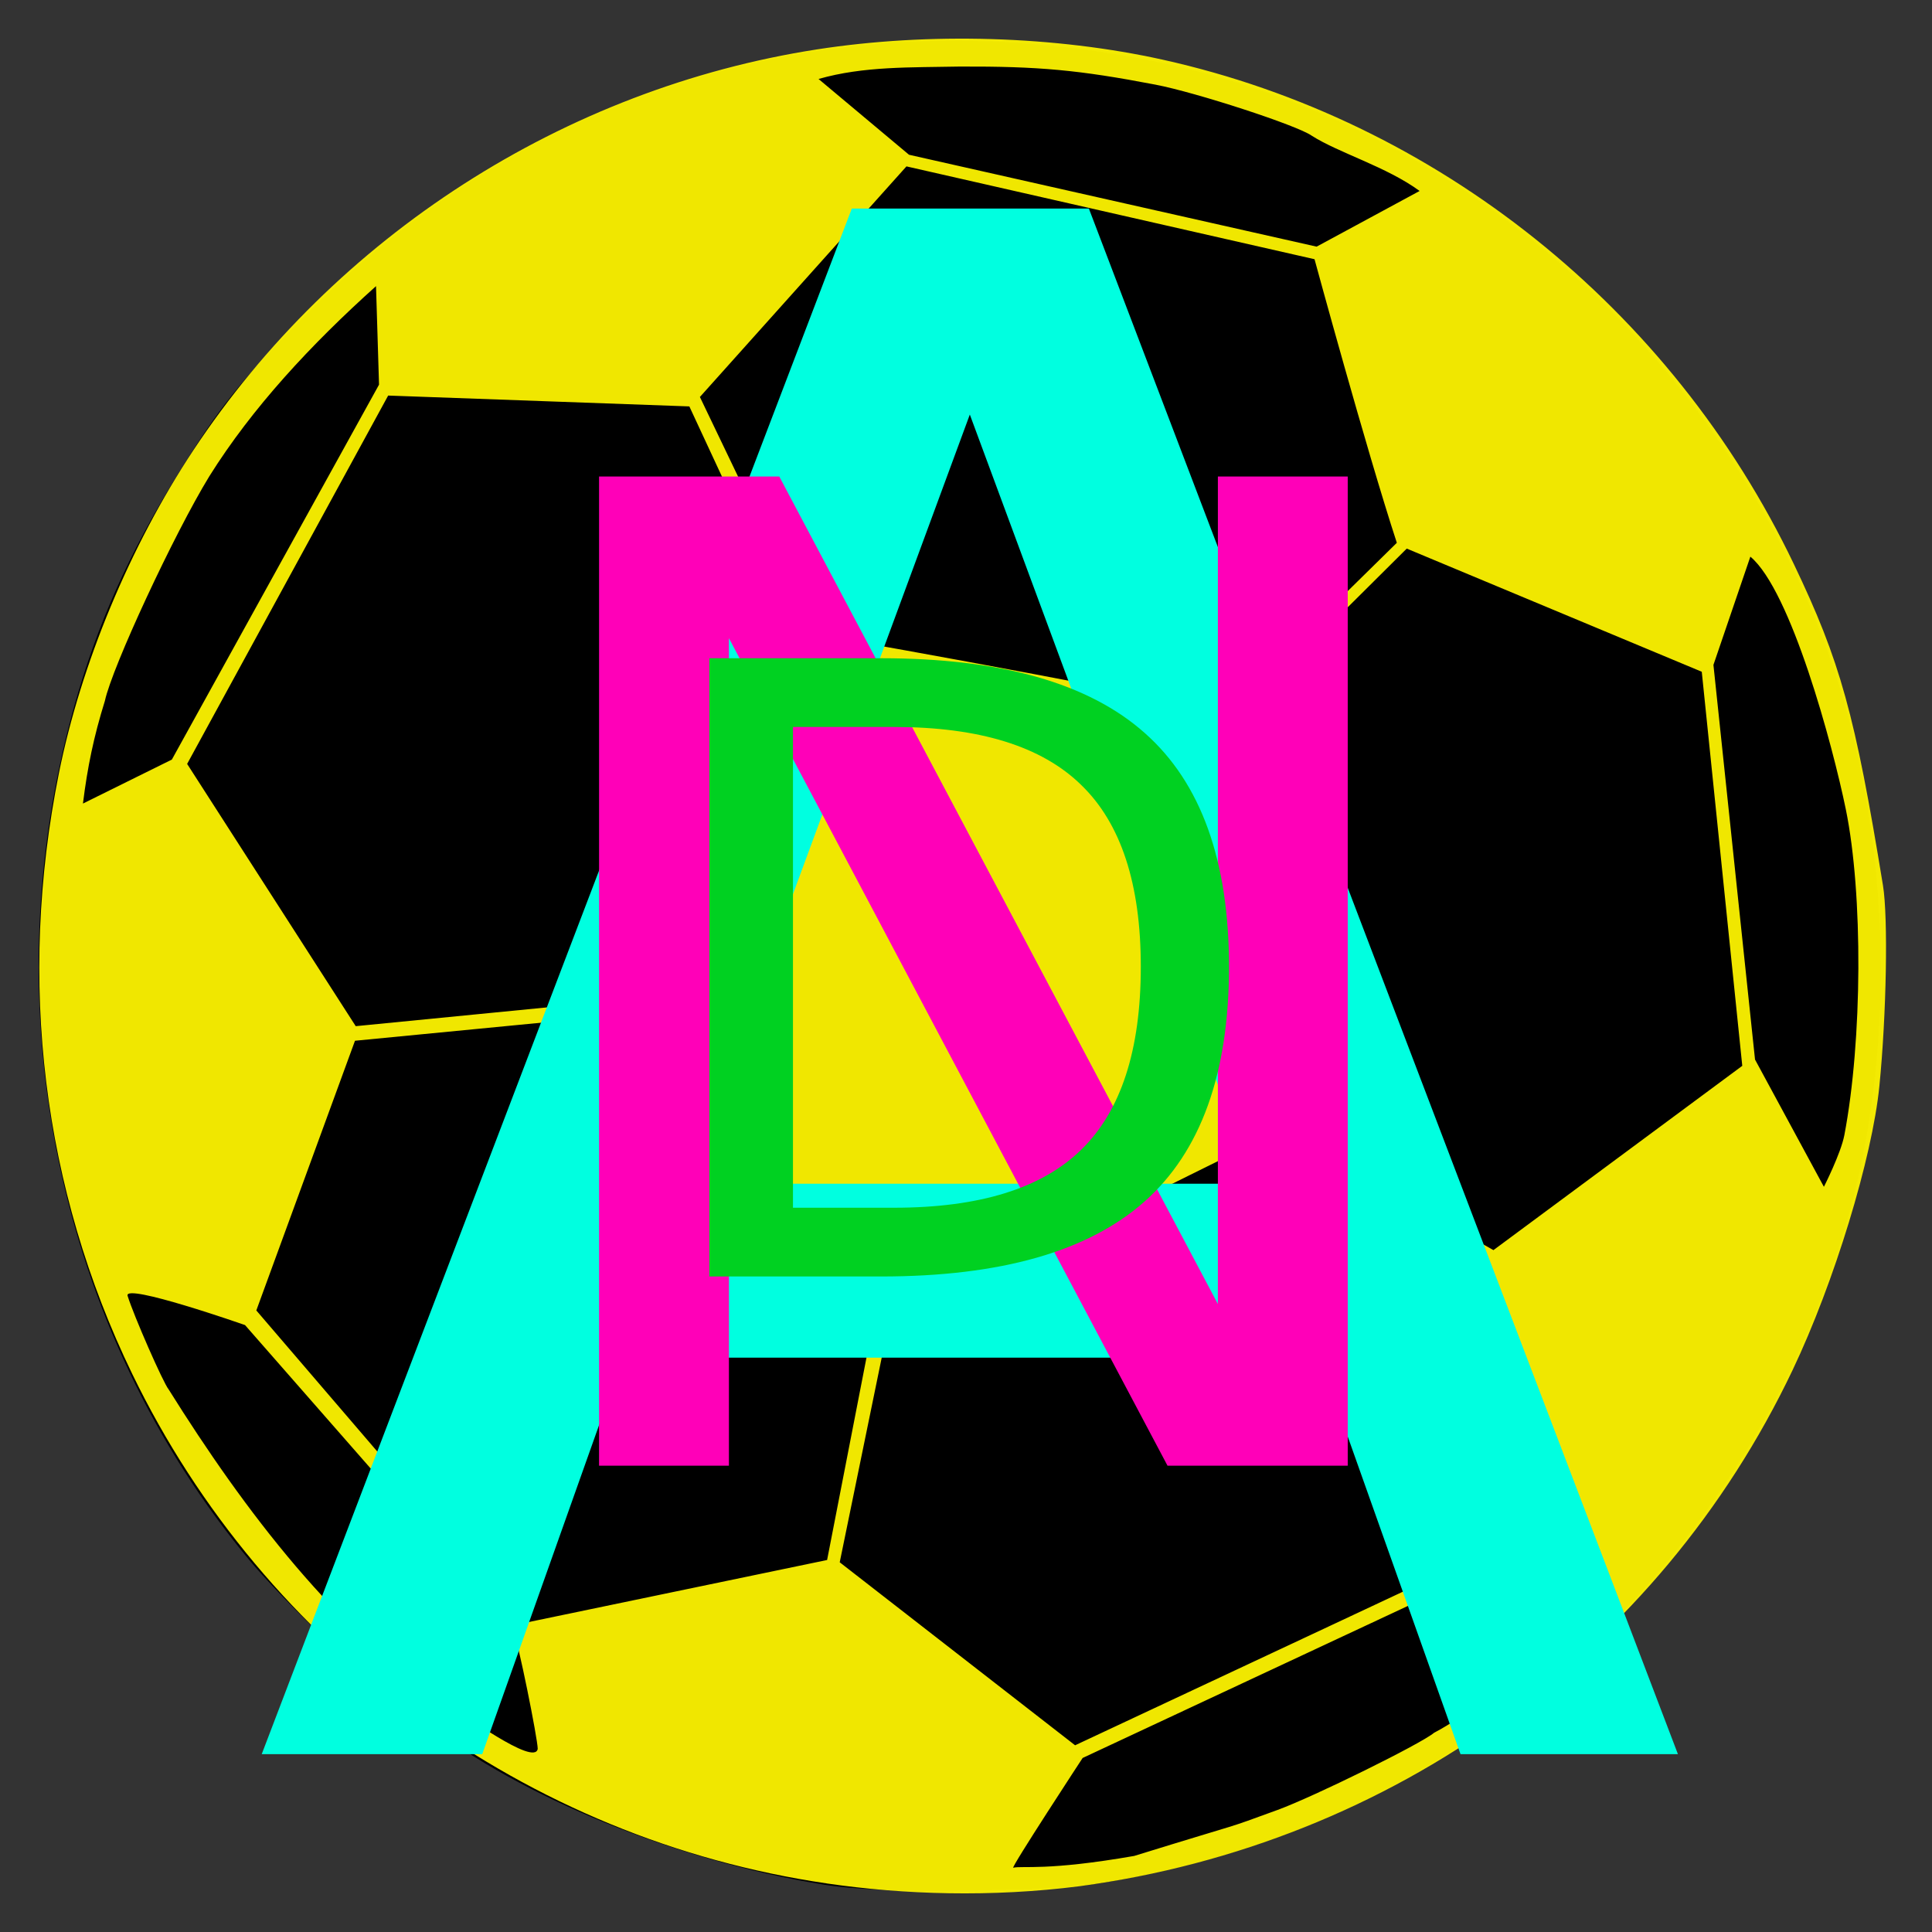
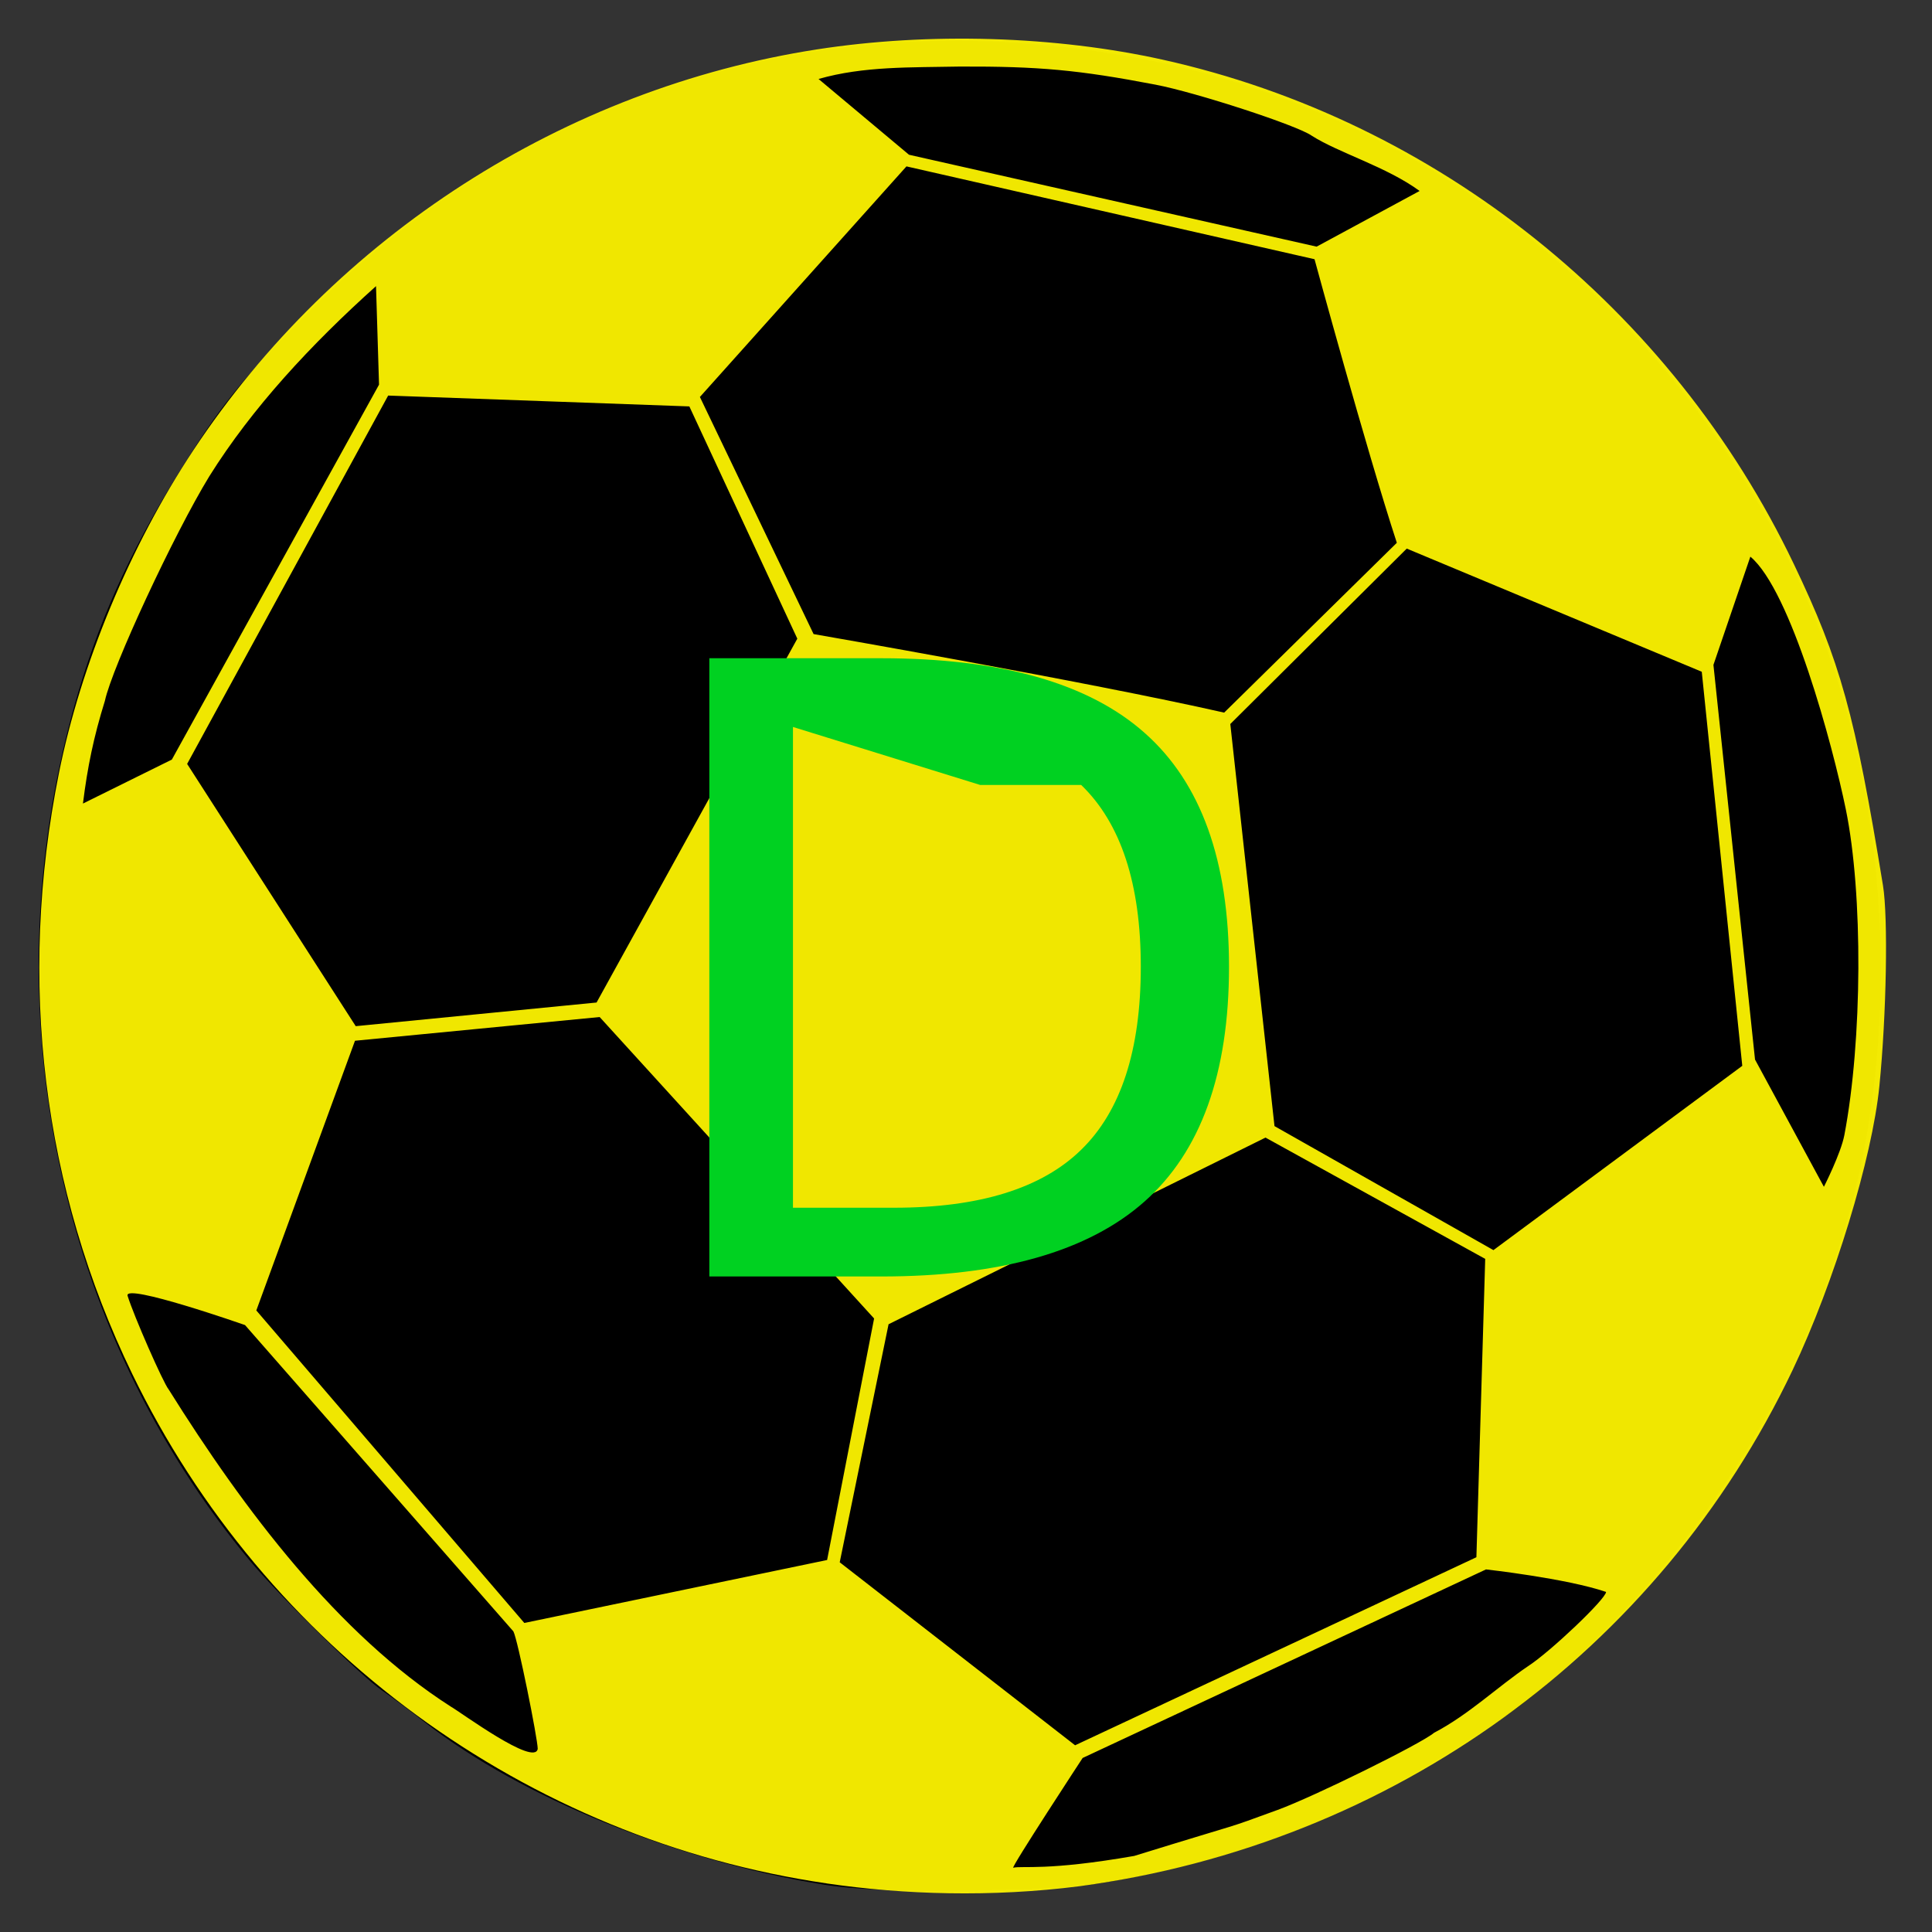
<svg xmlns="http://www.w3.org/2000/svg" style="background-color: rgb(255, 184, 235);" viewBox="0 0 100 100" width="100" height="100" version="1.1">
  <rect x="0" y="0" width="100" height="100" fill="#333333" stroke="none" />
  <svg style="background-color: rgb(255, 184, 235);" viewBox="0 0 100 100" width="100" height="100" version="1.1" ica="0" data-fname="balon-futbol_3.svg">
    <g id="g3339" style="opacity: 1;" transform="translate(-10 -10) scale(1.2) rotate(0)" ytranslate="-10" xtranslate="-10" scale="1.2">
      <path style="fill: #000000;" d="m 43.813 89.615 c -6.307 -1.028 -12.989 -3.747 -17.114 -6.964 c -0.727 -0.567 -1.573 -1.195 -1.878 -1.395 c -0.824 -0.54 -4.466 -4.112 -5.701 -5.592 c -8.329 -9.985 -11.199 -23.93 -7.587 -36.86 c 0.982 -3.516 2.351 -6.588 4.438 -9.96 c 1.874 -3.028 2.745 -4.111 5.665 -7.043 c 9.686 -9.728 22.709 -13.603 36.409 -10.836 c 12.883 2.603 23.848 11.98 28.815 24.644 c 2.817 7.181 3.384 16.433 1.478 24.117 c -1.972 7.95 -6.5 15.311 -12.811 20.827 c -1.542 1.348 -2.217 1.832 -4.738 3.404 c -4.155 2.589 -8.203 4.212 -13.066 5.238 c -2.468 0.521 -3.474 0.612 -7.412 0.67 c -3.177 0.047 -5.144 -0.028 -6.496 -0.249 Z" idkol="ikol0" />
      <path style="fill: #fff500; fill-opacity: 0.941;" d="m 43.995 89.571 c -12.98 -1.893 -24.229 -10.144 -29.959 -21.977 c -3.872 -7.996 -4.964 -16.933 -3.164 -25.902 c 0.943 -4.698 3.074 -9.819 5.799 -13.937 c 6.121 -9.247 16.003 -15.599 26.901 -17.291 c 4.821 -0.749 10.288 -0.585 14.928 0.447 c 11.8 2.624 21.932 10.725 27.207 21.752 c 2.007 4.195 2.639 6.474 3.845 13.862 c 0.226 1.383 0.151 5.572 -0.155 8.654 c -0.308 3.105 -1.952 8.487 -3.744 12.251 c -5.775 12.134 -17.245 20.438 -30.75 22.261 c -3.792 0.485 -7.592 0.366 -10.909 -0.119 Z m 13.262 -1.186 c 5.208 -1.61 3.649 -1.061 6.189 -1.986 c 1.567 -0.574 6.179 -2.849 6.741 -3.324 c 1.502 -0.786 2.732 -1.978 4.049 -2.869 c 0.974 -0.629 3.372 -2.911 3.372 -3.208 c -1.714 -0.585 -5.179 -0.971 -5.179 -0.971 l -17.398 8.133 s -3.119 4.76 -2.992 4.734 c 0.402 -0.094 1.452 0.148 5.219 -0.509 Z m -25.73 -4.618 c 0 -0.426 -0.861 -4.714 -1.05 -5.067 l -11.576 -13.213 s -5.24 -1.834 -5.064 -1.261 c 0.261 0.849 1.535 3.755 1.772 4.04 c 3.254 5.203 7.31 10.568 12.168 13.678 c 0.426 0.239 3.622 2.604 3.75 1.822 Z m 40.488 -8.266 l 0.38 -12.868 l -9.477 -5.232 l -16.258 8.051 l -2.107 10.268 l 10.153 7.893 c 5.578 -2.61 17.31 -8.112 17.31 -8.112 Z m -28.006 0.12 l 2.027 -10.417 l -11.838 -13.003 l -10.553 1.023 l -4.256 11.633 l 11.56 13.48 Z m 39.474 -21.315 l -1.747 -16.998 l -12.725 -5.312 l -7.611 7.566 l 1.906 17.344 l 9.444 5.349 Z m 4.403 2.99 c 0.78 -4.092 0.81 -10.397 0.065 -14.045 c -0.575 -2.804 -2.369 -9.442 -4.119 -10.908 l -1.593 4.669 l 1.794 17.023 l 2.971 5.489 s 0.73 -1.435 0.882 -2.228 Z m -53.821 -5.721 l 8.659 -15.694 l -4.657 -10.018 l -12.991 -0.468 l -8.671 15.888 l 7.272 11.312 Z m -18.319 -10.479 l 8.936 -16.171 l -0.13 -4.25 c -2.8 2.513 -5.339 5.243 -7.192 8.205 c -1.522 2.489 -4.188 8.221 -4.502 9.682 c -0.484 1.556 -0.752 2.856 -0.947 4.431 Z m 52.837 -9.35 c -1.317 -4.027 -3.55 -12.232 -3.55 -12.232 l -17.601 -4.004 l -8.91 9.946 l 4.904 10.227 s 11.754 2.038 17.709 3.388 Z m -3.46 -12.774 l 4.443 -2.402 c -1.423 -1.044 -3.499 -1.644 -4.657 -2.386 c -0.622 -0.442 -4.975 -1.863 -6.744 -2.201 c -3.308 -0.633 -5.019 -0.791 -8.429 -0.779 c -2.106 0.043 -4.15 -0.022 -6.096 0.536 l 3.902 3.268 Z" idkol="ikol1" />
    </g>
  </svg>
  <svg style="background-color: rgb(255, 184, 235);" viewBox="0 0 100 100" width="100" height="100" version="1.1" ica="1" data-fname="a_9.svg">
    <g id="text4602" style="fill: #000000;" transform="translate(0) scale(1) rotate(0)" ytranslate="0" xtranslate="0" scale="1" idkol="ikol0">
-       <path style="fill: #00ffe0;" d="m 50.198 21.457 l -14.682 39.812 h 29.417 l -14.735 -39.812 Z m -6.109 -10.663 h 12.271 l 30.489 80 h -11.253 l -7.287 -20.522 h -36.062 l -7.287 20.522 h -11.413 l 30.543 -80 Z" idkol="ikol1" />
-     </g>
+       </g>
  </svg>
  <svg style="background-color: rgb(255, 184, 235);" viewBox="0 0 100 100" width="100" height="100" version="1.1" ica="2" data-fname="abc-n_9.svg">
    <g style="opacity: 1;" transform="translate(18 18) scale(0.64) rotate(0)" ytranslate="18" xtranslate="18" scale="0.64">
-       <path style="fill: #ff00b8;" d="m 20.324 10.413 h 14.575 l 35.472 66.926 v -66.926 h 10.502 v 80 h -14.575 l -35.472 -66.926 v 66.926 h -10.502 v -80 Z" idkol="ikol0" />
-     </g>
+       </g>
  </svg>
  <svg style="background-color: rgb(255, 184, 235);" viewBox="0 0 100 100" width="100" height="100" version="1.1" ica="3" data-fname="abc-d_9.svg">
    <g style="opacity: 1;" transform="translate(30 30) scale(0.4) rotate(0)" ytranslate="30" xtranslate="30" scale="0.4">
-       <path style="fill: #00d121;" d="m 27.61 19.07 v 62.21 h 13.074 q 16.557 0 24.22 -7.502 q 7.716 -7.502 7.716 -23.684 q 0 -16.075 -7.716 -23.523 q -7.662 -7.502 -24.22 -7.502 h -13.074 Z m -10.824 -8.895 h 22.237 q 23.255 0 34.133 9.699 q 10.877 9.645 10.877 30.221 q 0 20.683 -10.931 30.382 q -10.931 9.699 -34.079 9.699 h -22.237 v -80 Z" idkol="ikol0" />
+       <path style="fill: #00d121;" d="m 27.61 19.07 v 62.21 h 13.074 q 16.557 0 24.22 -7.502 q 7.716 -7.502 7.716 -23.684 q 0 -16.075 -7.716 -23.523 h -13.074 Z m -10.824 -8.895 h 22.237 q 23.255 0 34.133 9.699 q 10.877 9.645 10.877 30.221 q 0 20.683 -10.931 30.382 q -10.931 9.699 -34.079 9.699 h -22.237 v -80 Z" idkol="ikol0" />
    </g>
  </svg>
</svg>